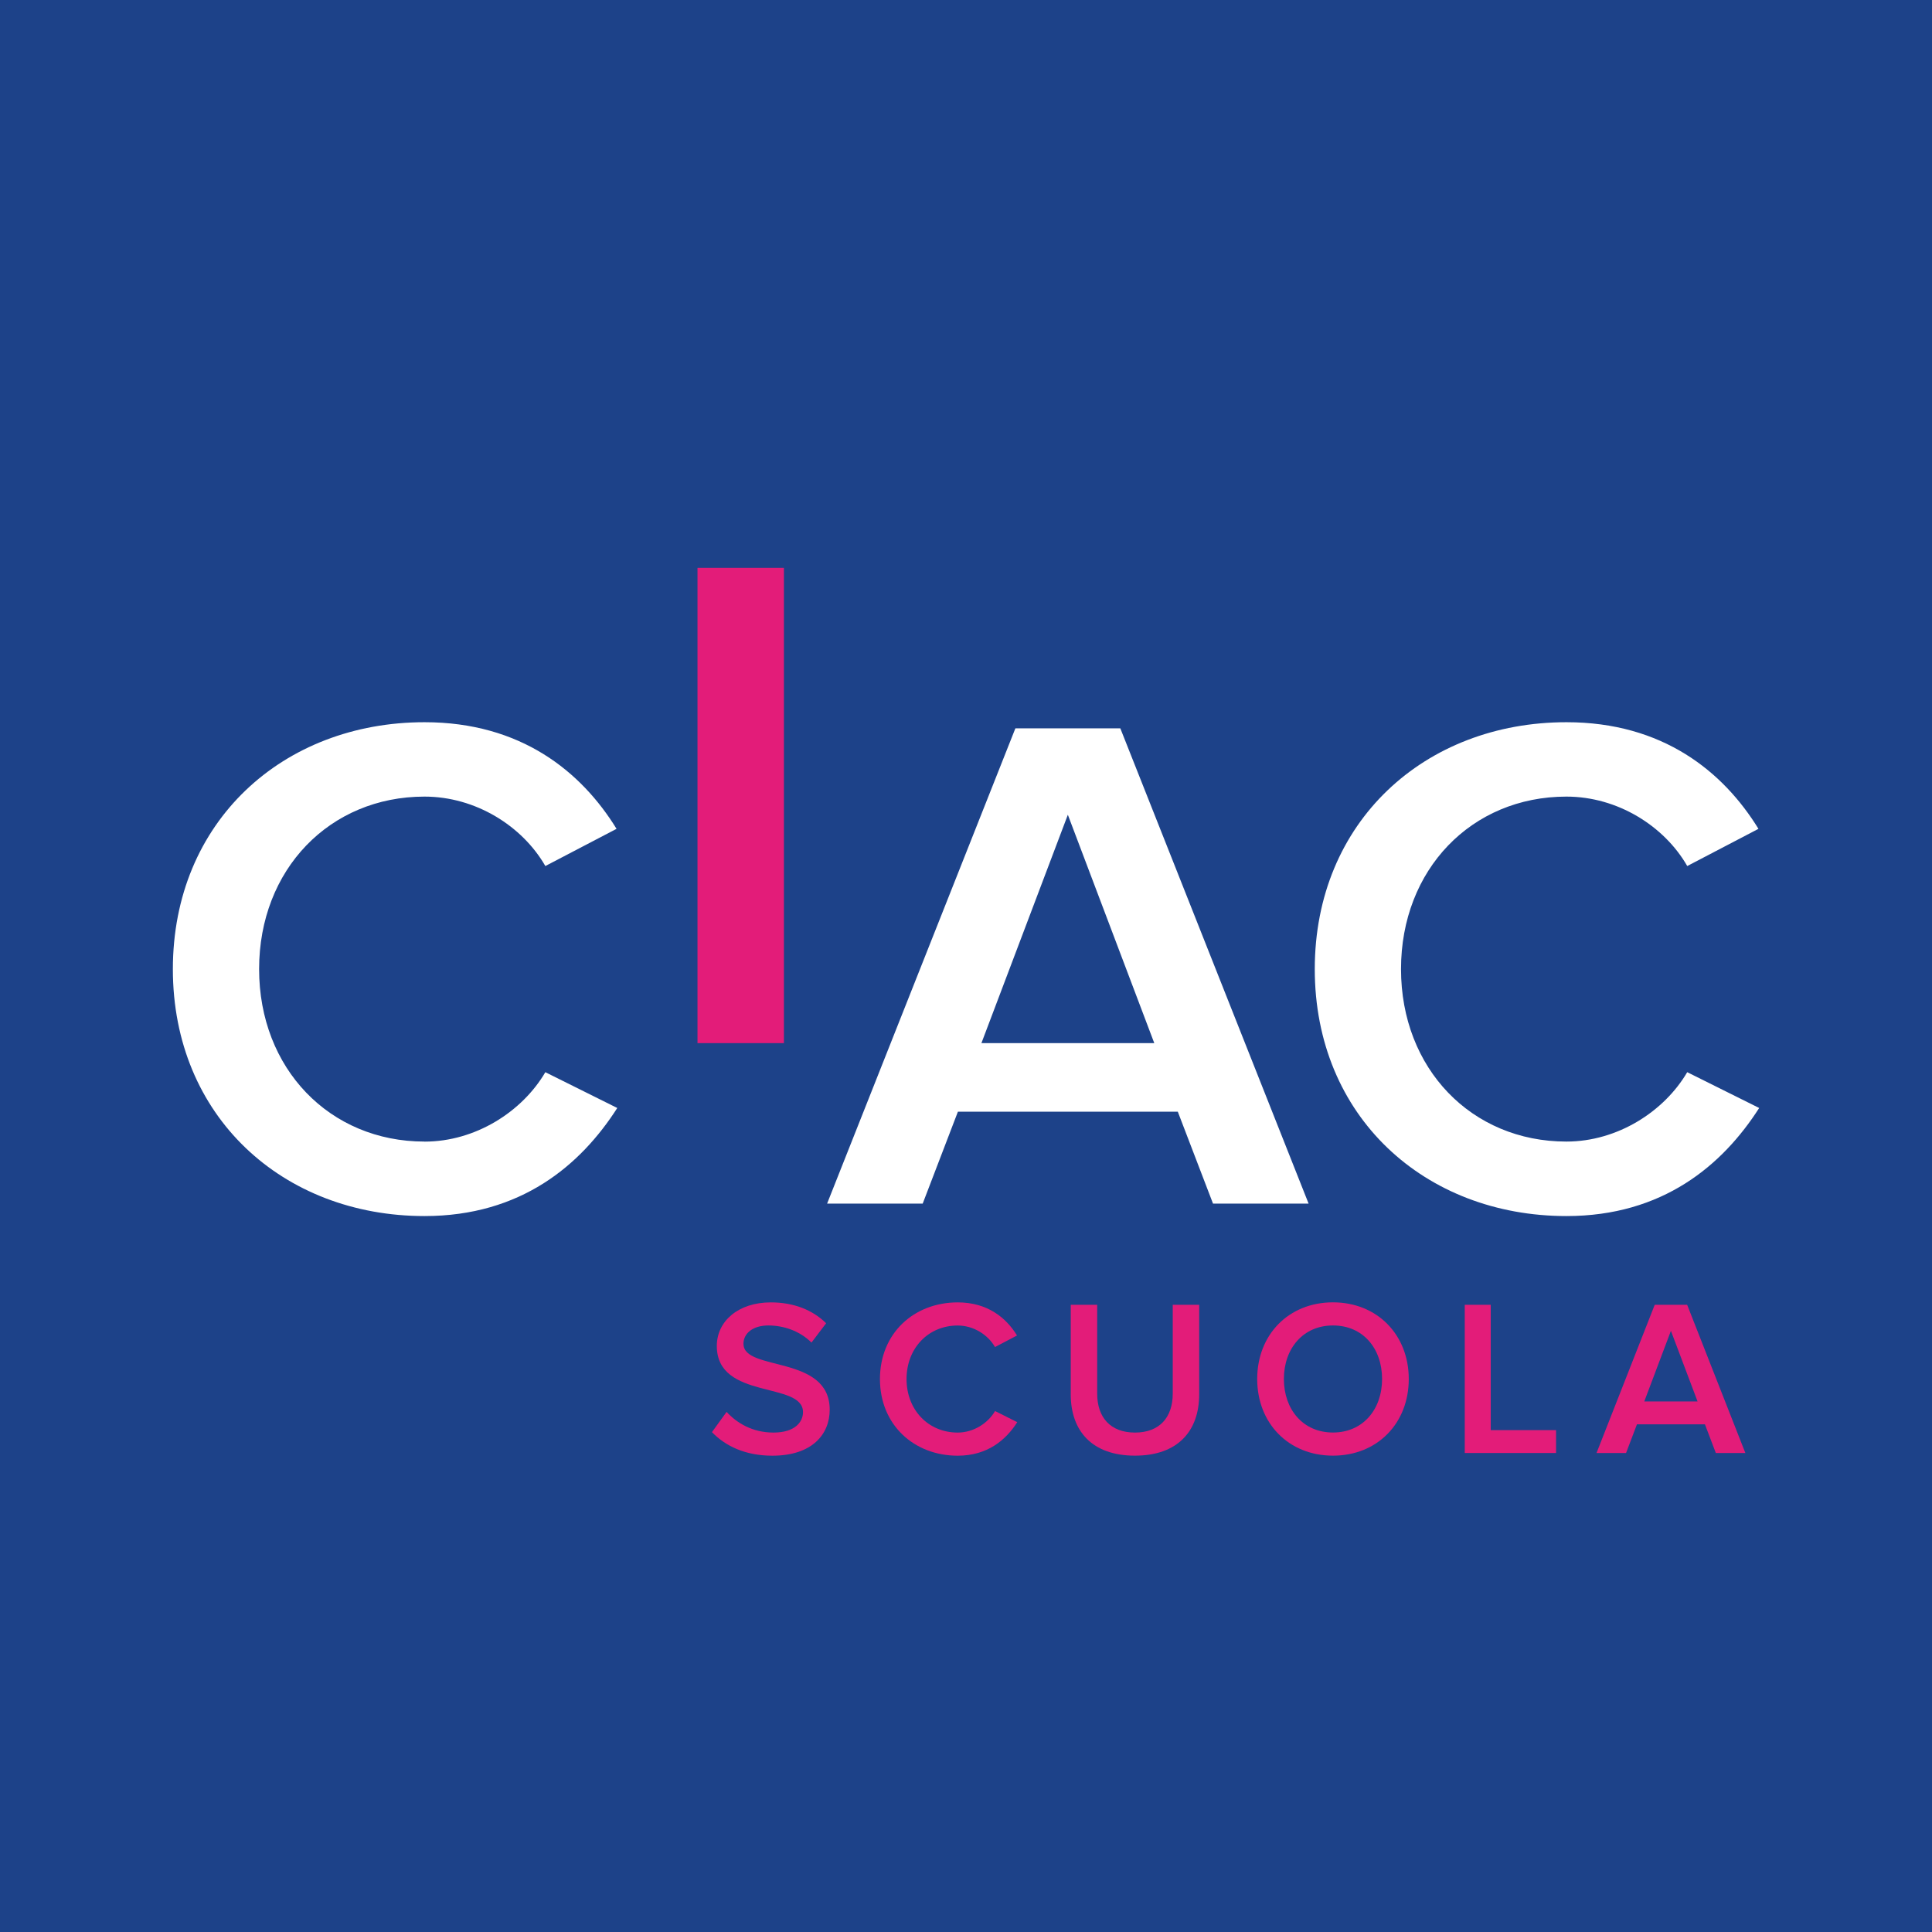
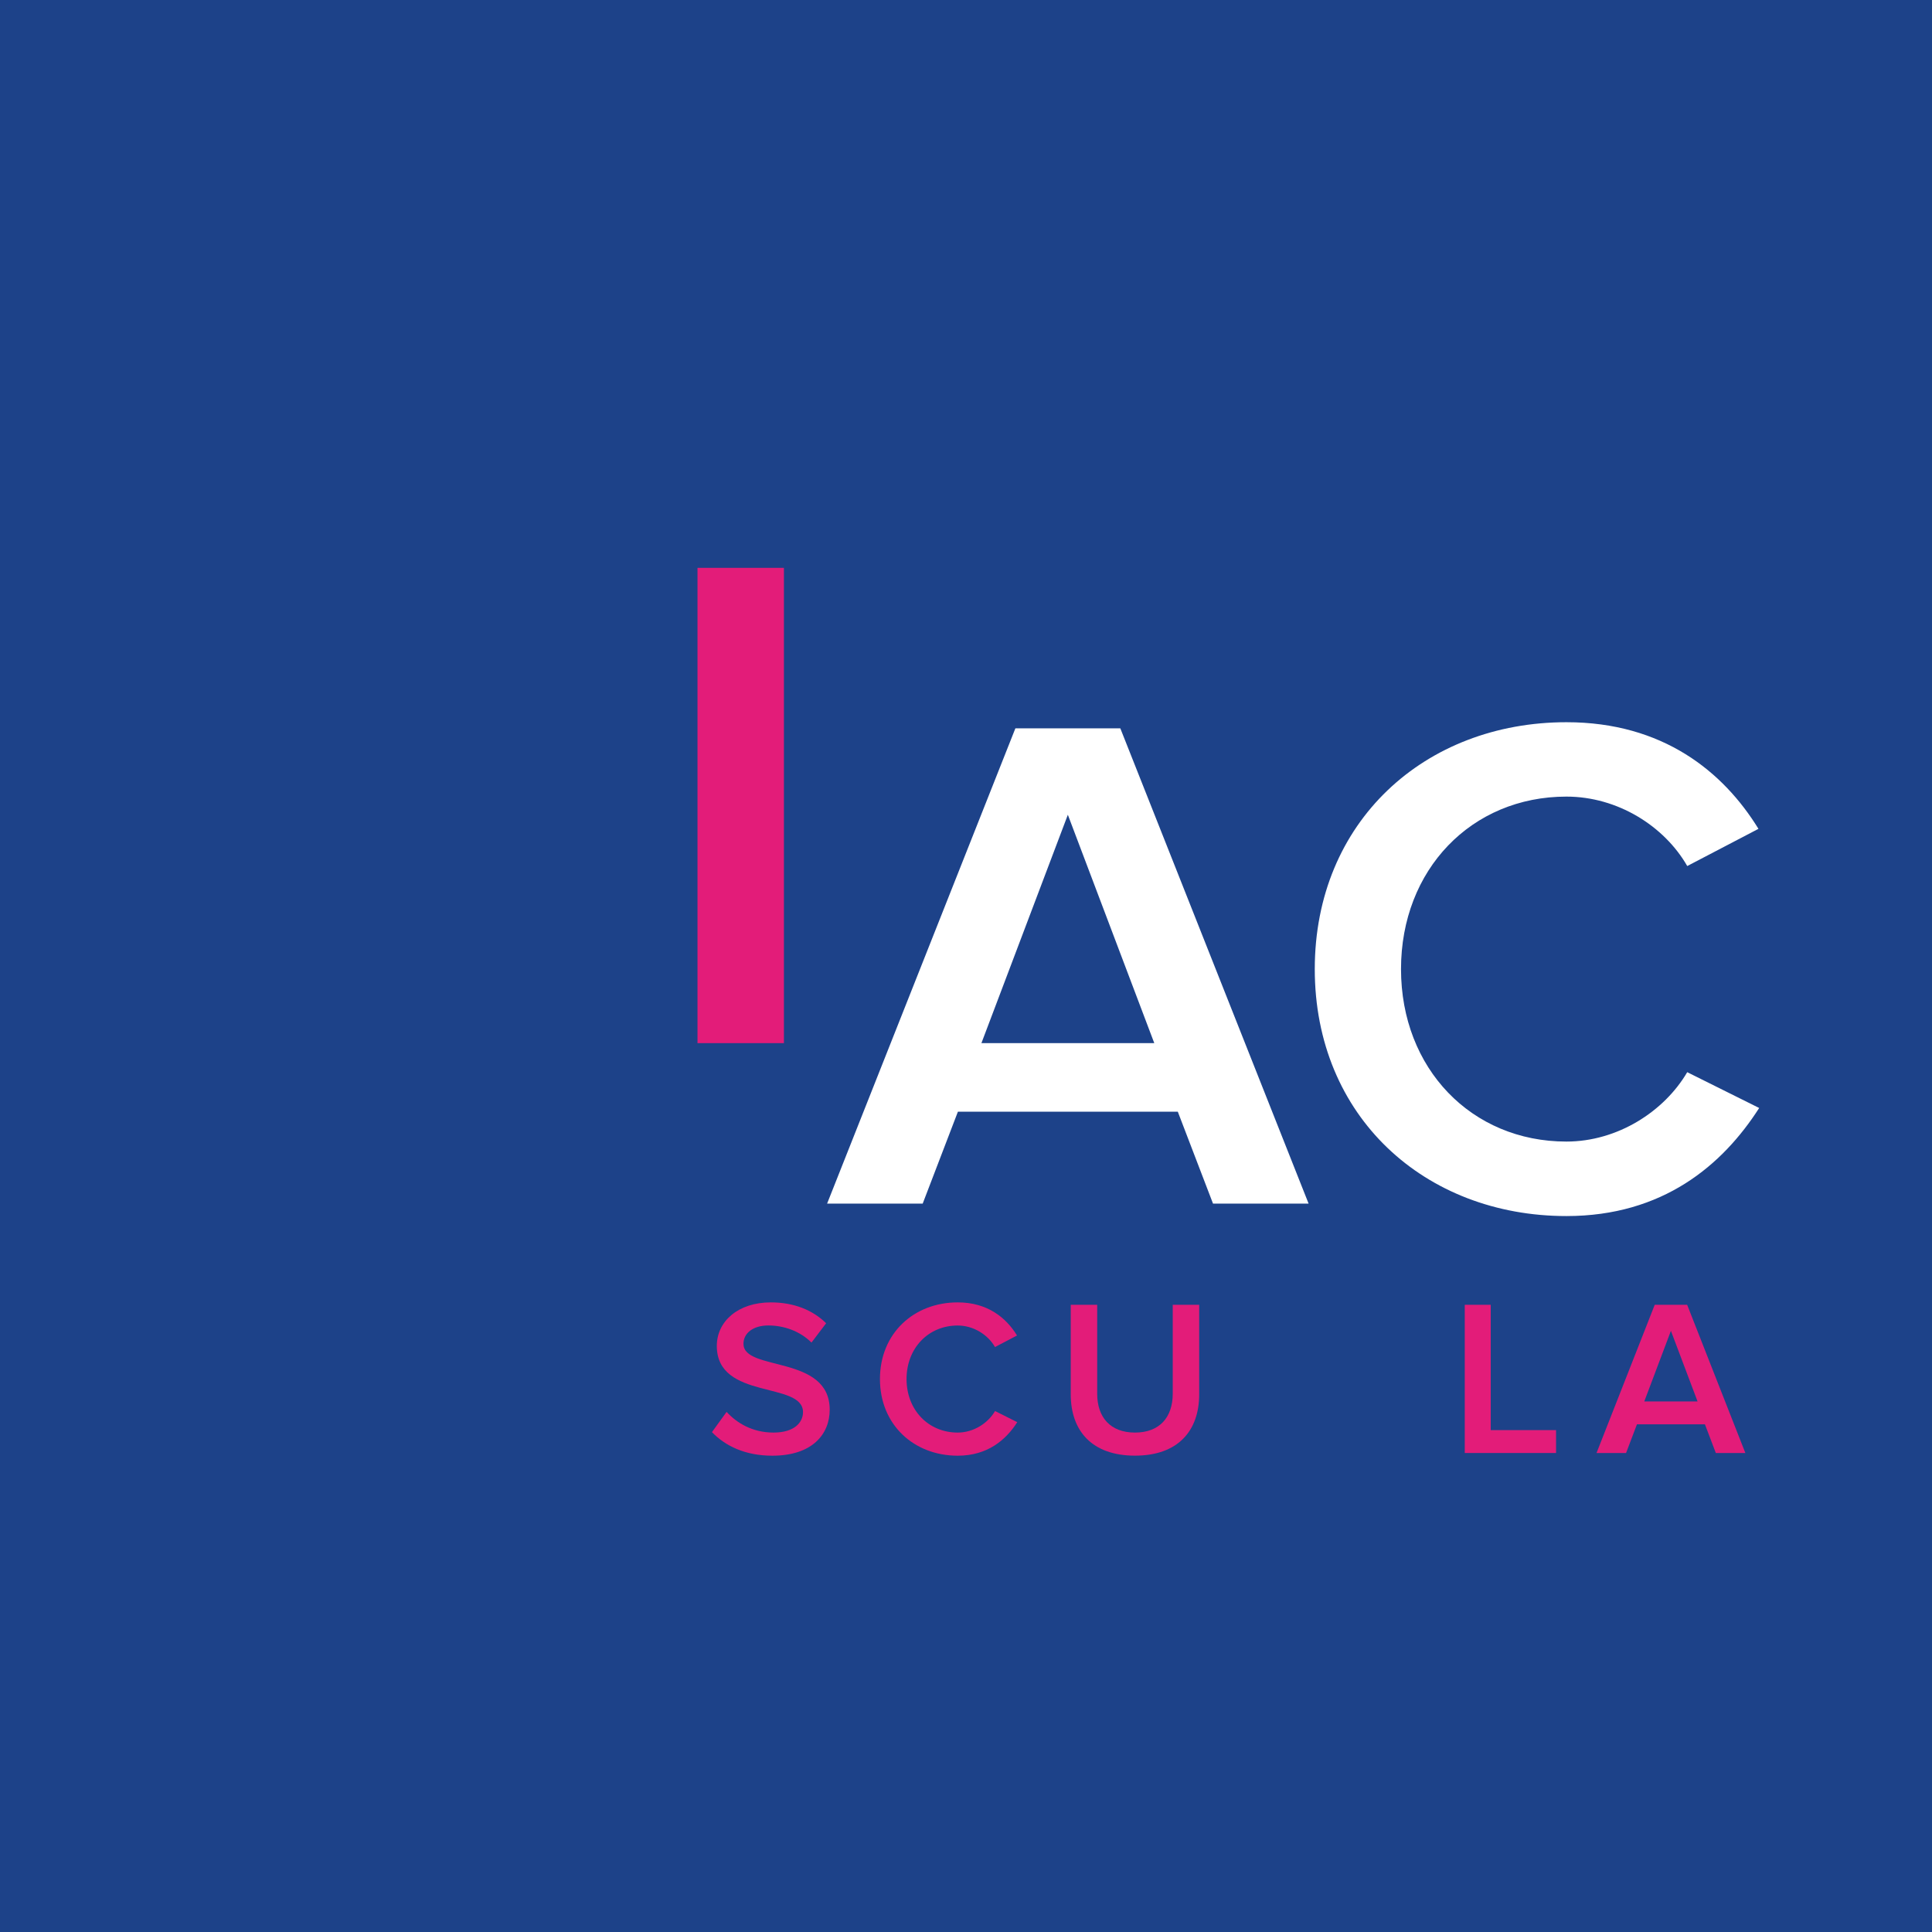
<svg xmlns="http://www.w3.org/2000/svg" id="Livello_2" viewBox="0 0 401 401">
  <defs>
    <style>.cls-1{fill:#fff;}.cls-2{fill:#e31c79;}.cls-3{fill:#1d4289;}</style>
  </defs>
  <g id="Livello_1-2">
    <g>
      <rect class="cls-3" width="401" height="401" />
      <g>
        <path class="cls-1" d="M210.75,151.17l-39.08,98.65h19.84l7.31-19.08h45.64l7.31,19.08h19.84l-39.08-98.65h-21.78Zm-7.05,65.34l17.94-47.4,17.94,47.4h-35.87Z" />
        <path class="cls-2" d="M154.31,278.94c0-2.26,2.03-3.83,5.17-3.83s6.5,1.11,8.95,3.55l3.04-4.01c-2.81-2.77-6.73-4.33-11.48-4.33-6.78,0-11.21,3.92-11.21,9.04,0,11.3,17.89,7.29,17.89,13.74,0,2.07-1.71,4.24-6.13,4.24s-7.65-2.03-9.73-4.29l-3.04,4.2c2.77,2.86,6.87,4.89,12.54,4.89,8.25,0,11.9-4.43,11.9-9.55,0-11.44-17.89-7.89-17.89-13.65Z" />
        <path class="cls-2" d="M198.77,297.34c-6.09,0-10.61-4.7-10.61-11.11s4.52-11.11,10.61-11.11c3.27,0,6.27,1.89,7.75,4.47l4.57-2.4c-2.26-3.69-6.13-6.87-12.31-6.87-9.09,0-16.14,6.41-16.14,15.91s7.06,15.91,16.14,15.91c6.18,0,10.01-3.27,12.36-6.96l-4.61-2.31c-1.48,2.54-4.47,4.47-7.75,4.47Z" />
        <path class="cls-2" d="M243.41,289.27c0,4.89-2.72,8.07-7.84,8.07s-7.84-3.18-7.84-8.07v-18.45h-5.49v18.58c0,7.61,4.43,12.73,13.33,12.73s13.33-5.12,13.33-12.73v-18.58h-5.49v18.45Z" />
-         <path class="cls-2" d="M276.67,270.31c-9.22,0-15.73,6.73-15.73,15.91s6.5,15.91,15.73,15.91,15.73-6.73,15.73-15.91-6.55-15.91-15.73-15.91Zm0,27.02c-6.23,0-10.19-4.8-10.19-11.11s3.97-11.11,10.19-11.11,10.19,4.75,10.19,11.11-4.01,11.11-10.19,11.11Z" />
        <polygon class="cls-2" points="309.41 270.82 304.02 270.82 304.02 301.58 322.97 301.58 322.97 296.83 309.41 296.83 309.41 270.82" />
        <path class="cls-2" d="M343.45,270.82l-12.08,30.76h6.13l2.26-5.95h14.11l2.26,5.95h6.13l-12.08-30.76h-6.73Zm-2.17,20.06l5.53-14.66,5.53,14.66h-11.07Z" />
-         <path class="cls-1" d="M88.11,236.94c-19.7,0-34.33-15.15-34.33-35.8s14.63-35.8,34.33-35.8c10.6,0,20.3,6.09,25.08,14.41l14.78-7.72c-7.31-11.88-19.85-22.13-39.85-22.13-29.4,0-52.24,20.65-52.24,51.25s22.84,51.25,52.24,51.25c20,0,32.39-10.55,40-22.43l-14.93-7.43c-4.78,8.17-14.48,14.41-25.08,14.41Z" />
        <path class="cls-1" d="M350.2,222.53c-4.78,8.17-14.48,14.41-25.08,14.41-19.7,0-34.33-15.15-34.33-35.8s14.63-35.8,34.33-35.8c10.6,0,20.3,6.09,25.08,14.41l14.78-7.72c-7.31-11.88-19.85-22.13-39.85-22.13-29.4,0-52.24,20.65-52.24,51.25s22.84,51.25,52.24,51.25c20,0,32.39-10.55,40-22.43l-14.93-7.43Z" />
        <rect class="cls-2" x="144.77" y="117.86" width="17.94" height="98.65" />
      </g>
    </g>
  </g>
</svg>